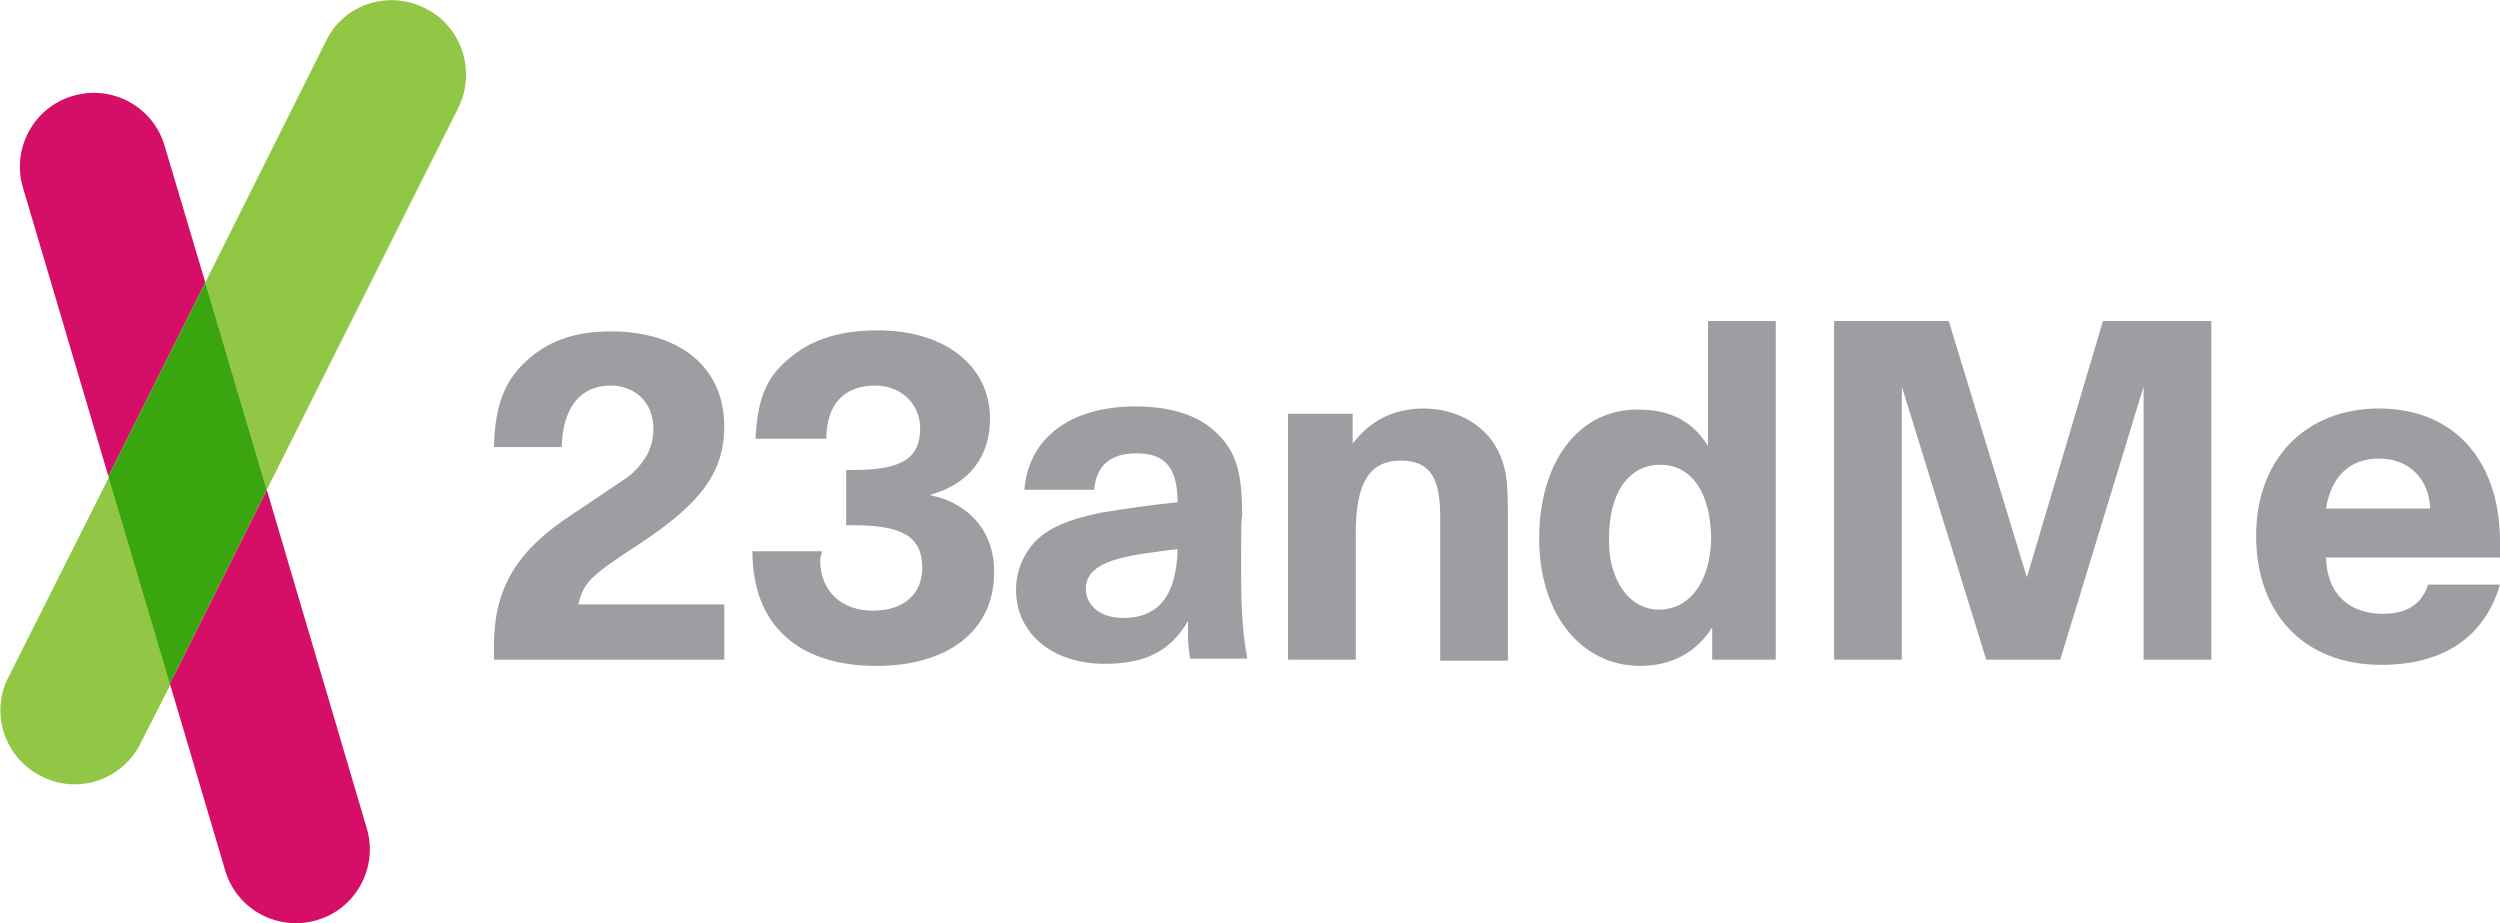
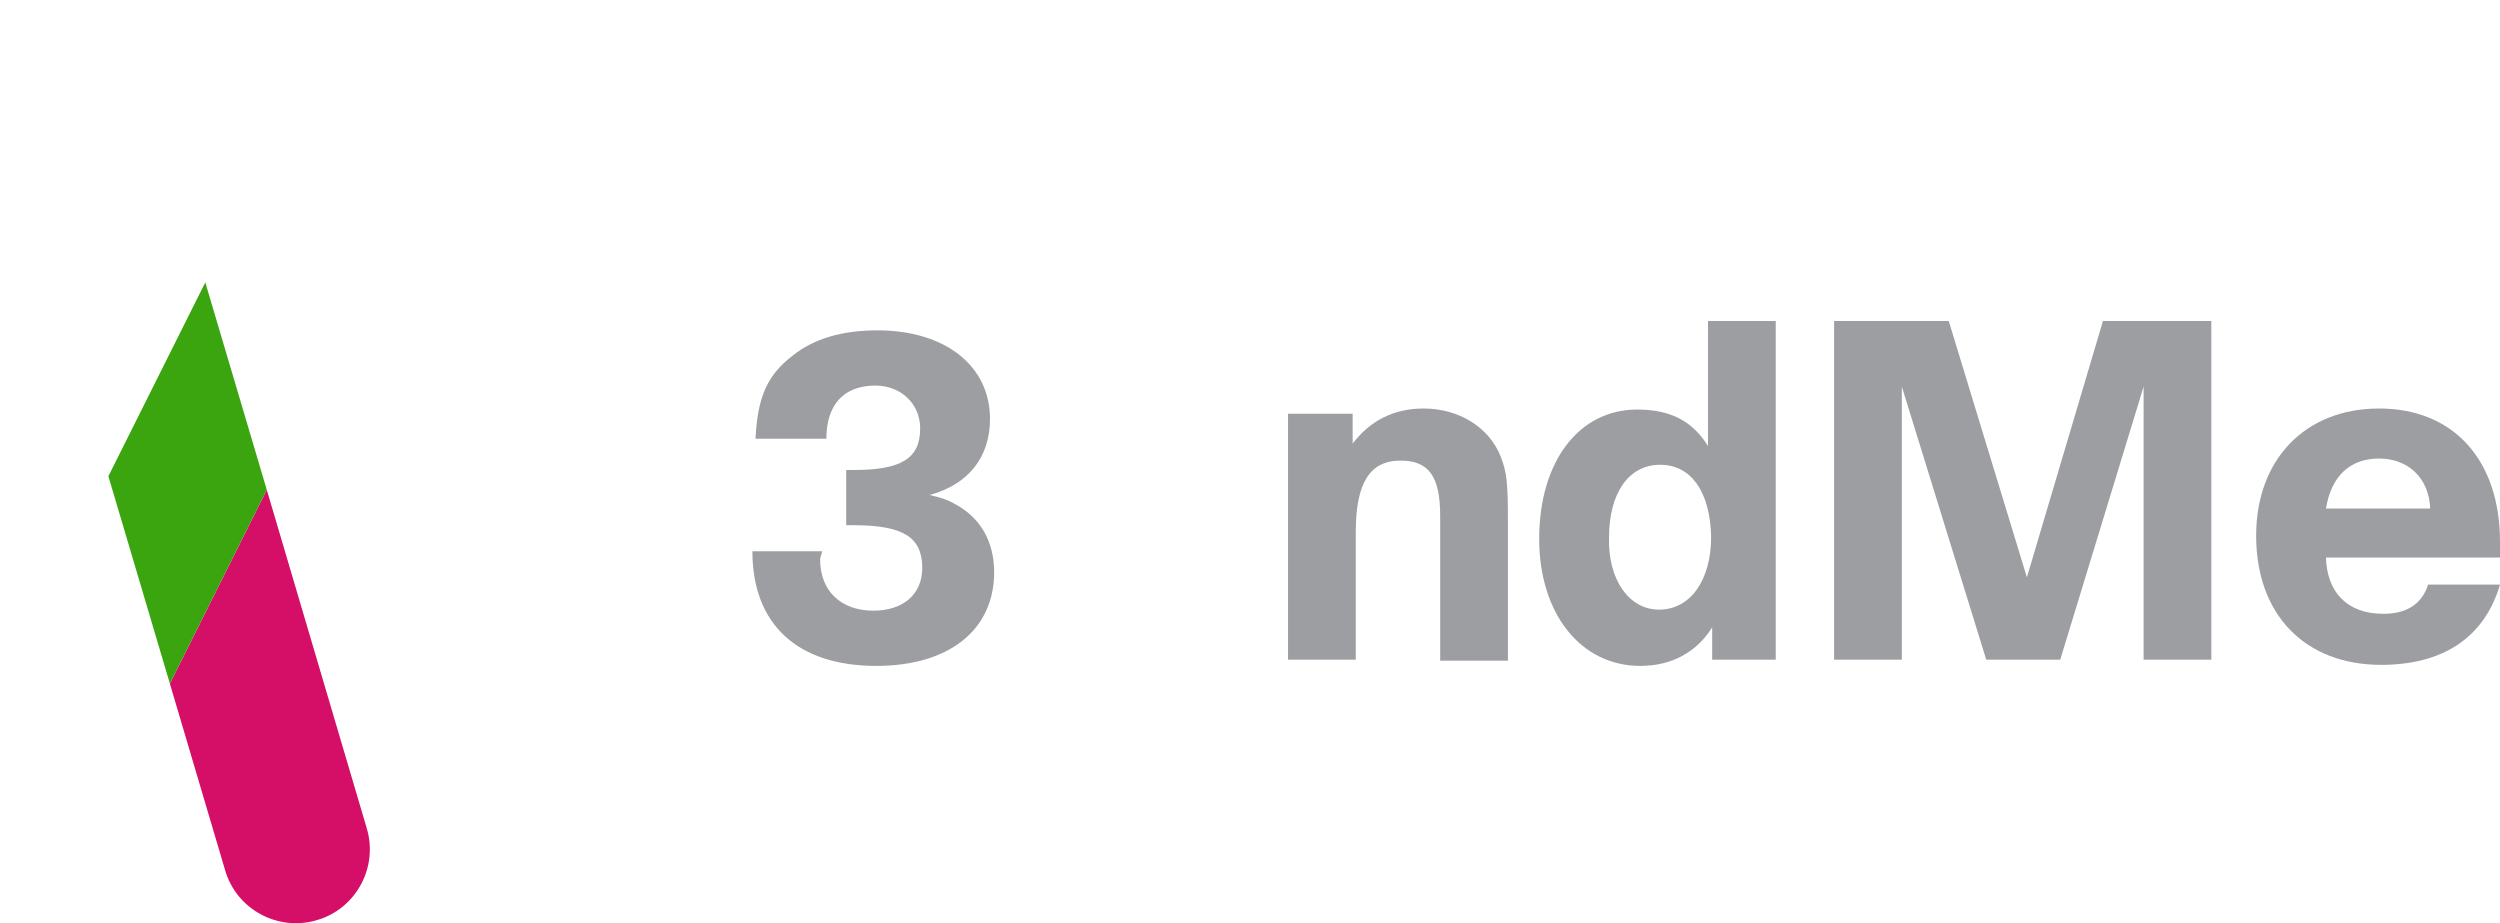
<svg xmlns="http://www.w3.org/2000/svg" version="1.1" id="Layer_1" x="0px" y="0px" viewBox="0 0 239.9 88.6" style="enable-background:new 0 0 239.9 88.6;" xml:space="preserve">
  <style type="text/css">
	.st0{fill:#9C9EA1;}
	.st1{fill:#92C746;}
	.st2{fill:#D50F67;}
	.st3{fill:#3BA510;}
</style>
  <g>
    <g>
      <g>
        <g>
-           <path class="st0" d="M69.5,63.3H47.4c0-0.5,0-0.9,0-1.3c0-5.6,2.2-9.2,7.6-12.7c2.8-1.9,4.5-3,5.2-3.5c0.7-0.5,1.3-1.2,1.8-2      c0.5-0.8,0.7-1.8,0.7-2.7c0-2.4-1.7-4.1-4.1-4.1c-2.9,0-4.6,2.1-4.7,5.9h-6.5c0.1-4.2,1.1-6.6,3.5-8.6c2-1.7,4.5-2.5,7.7-2.5      c6.7,0,10.9,3.5,10.9,9.1c0,4.4-2.2,7.4-8.3,11.4c-4.6,3-5.2,3.6-5.7,5.7h14V63.3z" />
          <path class="st0" d="M78.7,53.7c0,3,2,4.9,5.1,4.9c2.9,0,4.7-1.6,4.7-4.1c0-3-1.9-4.1-6.6-4.1h-0.7v-5.3h0.7      c4.6,0,6.4-1.1,6.4-4c0-2.3-1.8-4.1-4.3-4.1c-3,0-4.7,1.8-4.7,5.1v0h-6.8c0.2-4,1.1-6.1,3.6-8c2-1.6,4.7-2.4,8.1-2.4      c6.5,0,10.8,3.4,10.8,8.5c0,3.7-2.1,6.3-5.8,7.3c1.3,0.3,1.8,0.5,2.5,0.9c2.4,1.3,3.7,3.6,3.7,6.5c0,5.6-4.4,9-11.3,9      c-7.6,0-11.9-4-11.9-11h6.7C78.8,53.3,78.7,53.5,78.7,53.7z" />
-           <path class="st0" d="M109,39c3.4,0,6.2,0.9,7.9,2.7c1.7,1.7,2.3,3.6,2.3,7.8c-0.1,0.3-0.1,1.5-0.1,3.4c0,0.8,0,1.5,0,2.2      c0,3.7,0.2,6.1,0.6,8.1h-5.5c-0.2-1.3-0.2-1.8-0.2-2.6c0-0.3,0-0.4,0-1c-1.7,2.9-4.1,4.1-8,4.1c-5,0-8.5-2.9-8.5-7.1      c0-1.8,0.7-3.4,1.8-4.6c1.4-1.4,3.1-2.1,6.3-2.8c2.5-0.4,5.2-0.8,7.4-1c0-3.3-1.2-4.7-3.9-4.7c-2.6,0-3.9,1.2-4.1,3.5h-6.7      C98.7,42.1,102.6,39,109,39z M112.1,52.8l-2.2,0.3c-4.1,0.6-5.7,1.6-5.7,3.4c0,1.7,1.5,2.8,3.6,2.8c3.4,0,5.1-2.2,5.2-6.6      L112.1,52.8z" />
          <path class="st0" d="M129.7,42.7c1.7-2.3,4-3.5,6.9-3.5c3.4,0,6.3,1.8,7.4,4.6c0.6,1.5,0.7,2.6,0.7,6.2v13.4h-6.5V49.5      c0-3.8-1.1-5.3-3.8-5.3c-3,0-4.3,2.2-4.3,6.9v12.2h-6.5V39.7h6.2V42.7z" />
          <path class="st0" d="M170.5,63.3h-6.2v-3.1c-1.5,2.4-3.9,3.7-6.9,3.7c-5.7,0-9.7-5-9.7-12.2c0-7.4,3.8-12.4,9.4-12.4      c3.2,0,5.3,1.1,6.8,3.5V30.8h6.5V63.3z M159.2,58.5c3,0,5-2.8,5-7c-0.1-4.3-1.9-6.9-4.9-6.9c-3,0-4.9,2.7-4.9,7      C154.3,55.6,156.3,58.5,159.2,58.5z" />
          <path class="st0" d="M212.2,63.3h-6.5V37.1l-8,26.2h-7.1l-8.1-26.2v26.2h-6.5V30.8H187l7.5,24.6l7.3-24.6h10.4V63.3z" />
-           <path class="st0" d="M228.5,63.8c-7.3,0-12-4.8-12-12.4c0-7.3,4.7-12.2,11.8-12.2c7.1,0,11.6,4.9,11.6,12.8c0,0.4,0,0.7,0,1.5      h-16.7c0.1,3.4,2.1,5.4,5.5,5.4c2.2,0,3.7-0.9,4.3-2.8h6.9C238.4,61.2,234.4,63.8,228.5,63.8z M233.2,48.8      c-0.1-2.9-2.1-4.8-4.9-4.8c-2.8,0-4.6,1.7-5.1,4.8H233.2z" />
+           <path class="st0" d="M228.5,63.8c-7.3,0-12-4.8-12-12.4c0-7.3,4.7-12.2,11.8-12.2c7.1,0,11.6,4.9,11.6,12.8c0,0.4,0,0.7,0,1.5      h-16.7c0.1,3.4,2.1,5.4,5.5,5.4c2.2,0,3.7-0.9,4.3-2.8h6.9C238.4,61.2,234.4,63.8,228.5,63.8z M233.2,48.8      c-0.1-2.9-2.1-4.8-4.9-4.8c-2.8,0-4.6,1.7-5.1,4.8H233.2" />
        </g>
      </g>
    </g>
    <g>
      <g>
-         <path class="st1" d="M0.8,65c-1.8,3.5-0.3,7.8,3.2,9.5c3.5,1.8,7.8,0.3,9.5-3.2l2.9-5.7l-5.9-19.9L0.8,65z" />
-         <path class="st1" d="M40.8,0.8C37.3-1,33,0.4,31.3,3.9L19.7,27.1L25.6,47L44,10.3C45.7,6.8,44.3,2.5,40.8,0.8z" />
        <path class="st2" d="M21.6,83.5c1.1,3.8,5.1,5.9,8.8,4.8c3.8-1.1,5.9-5.1,4.8-8.8L25.6,47l-9.3,18.6L21.6,83.5z" />
-         <path class="st2" d="M15.8,14c-1.1-3.8-5.1-5.9-8.8-4.8c-3.8,1.1-5.9,5.1-4.8,8.8l8.2,27.7l9.3-18.6L15.8,14z" />
        <polygon class="st3" points="10.4,45.7 16.3,65.6 25.6,47 19.7,27.1    " />
      </g>
    </g>
  </g>
</svg>